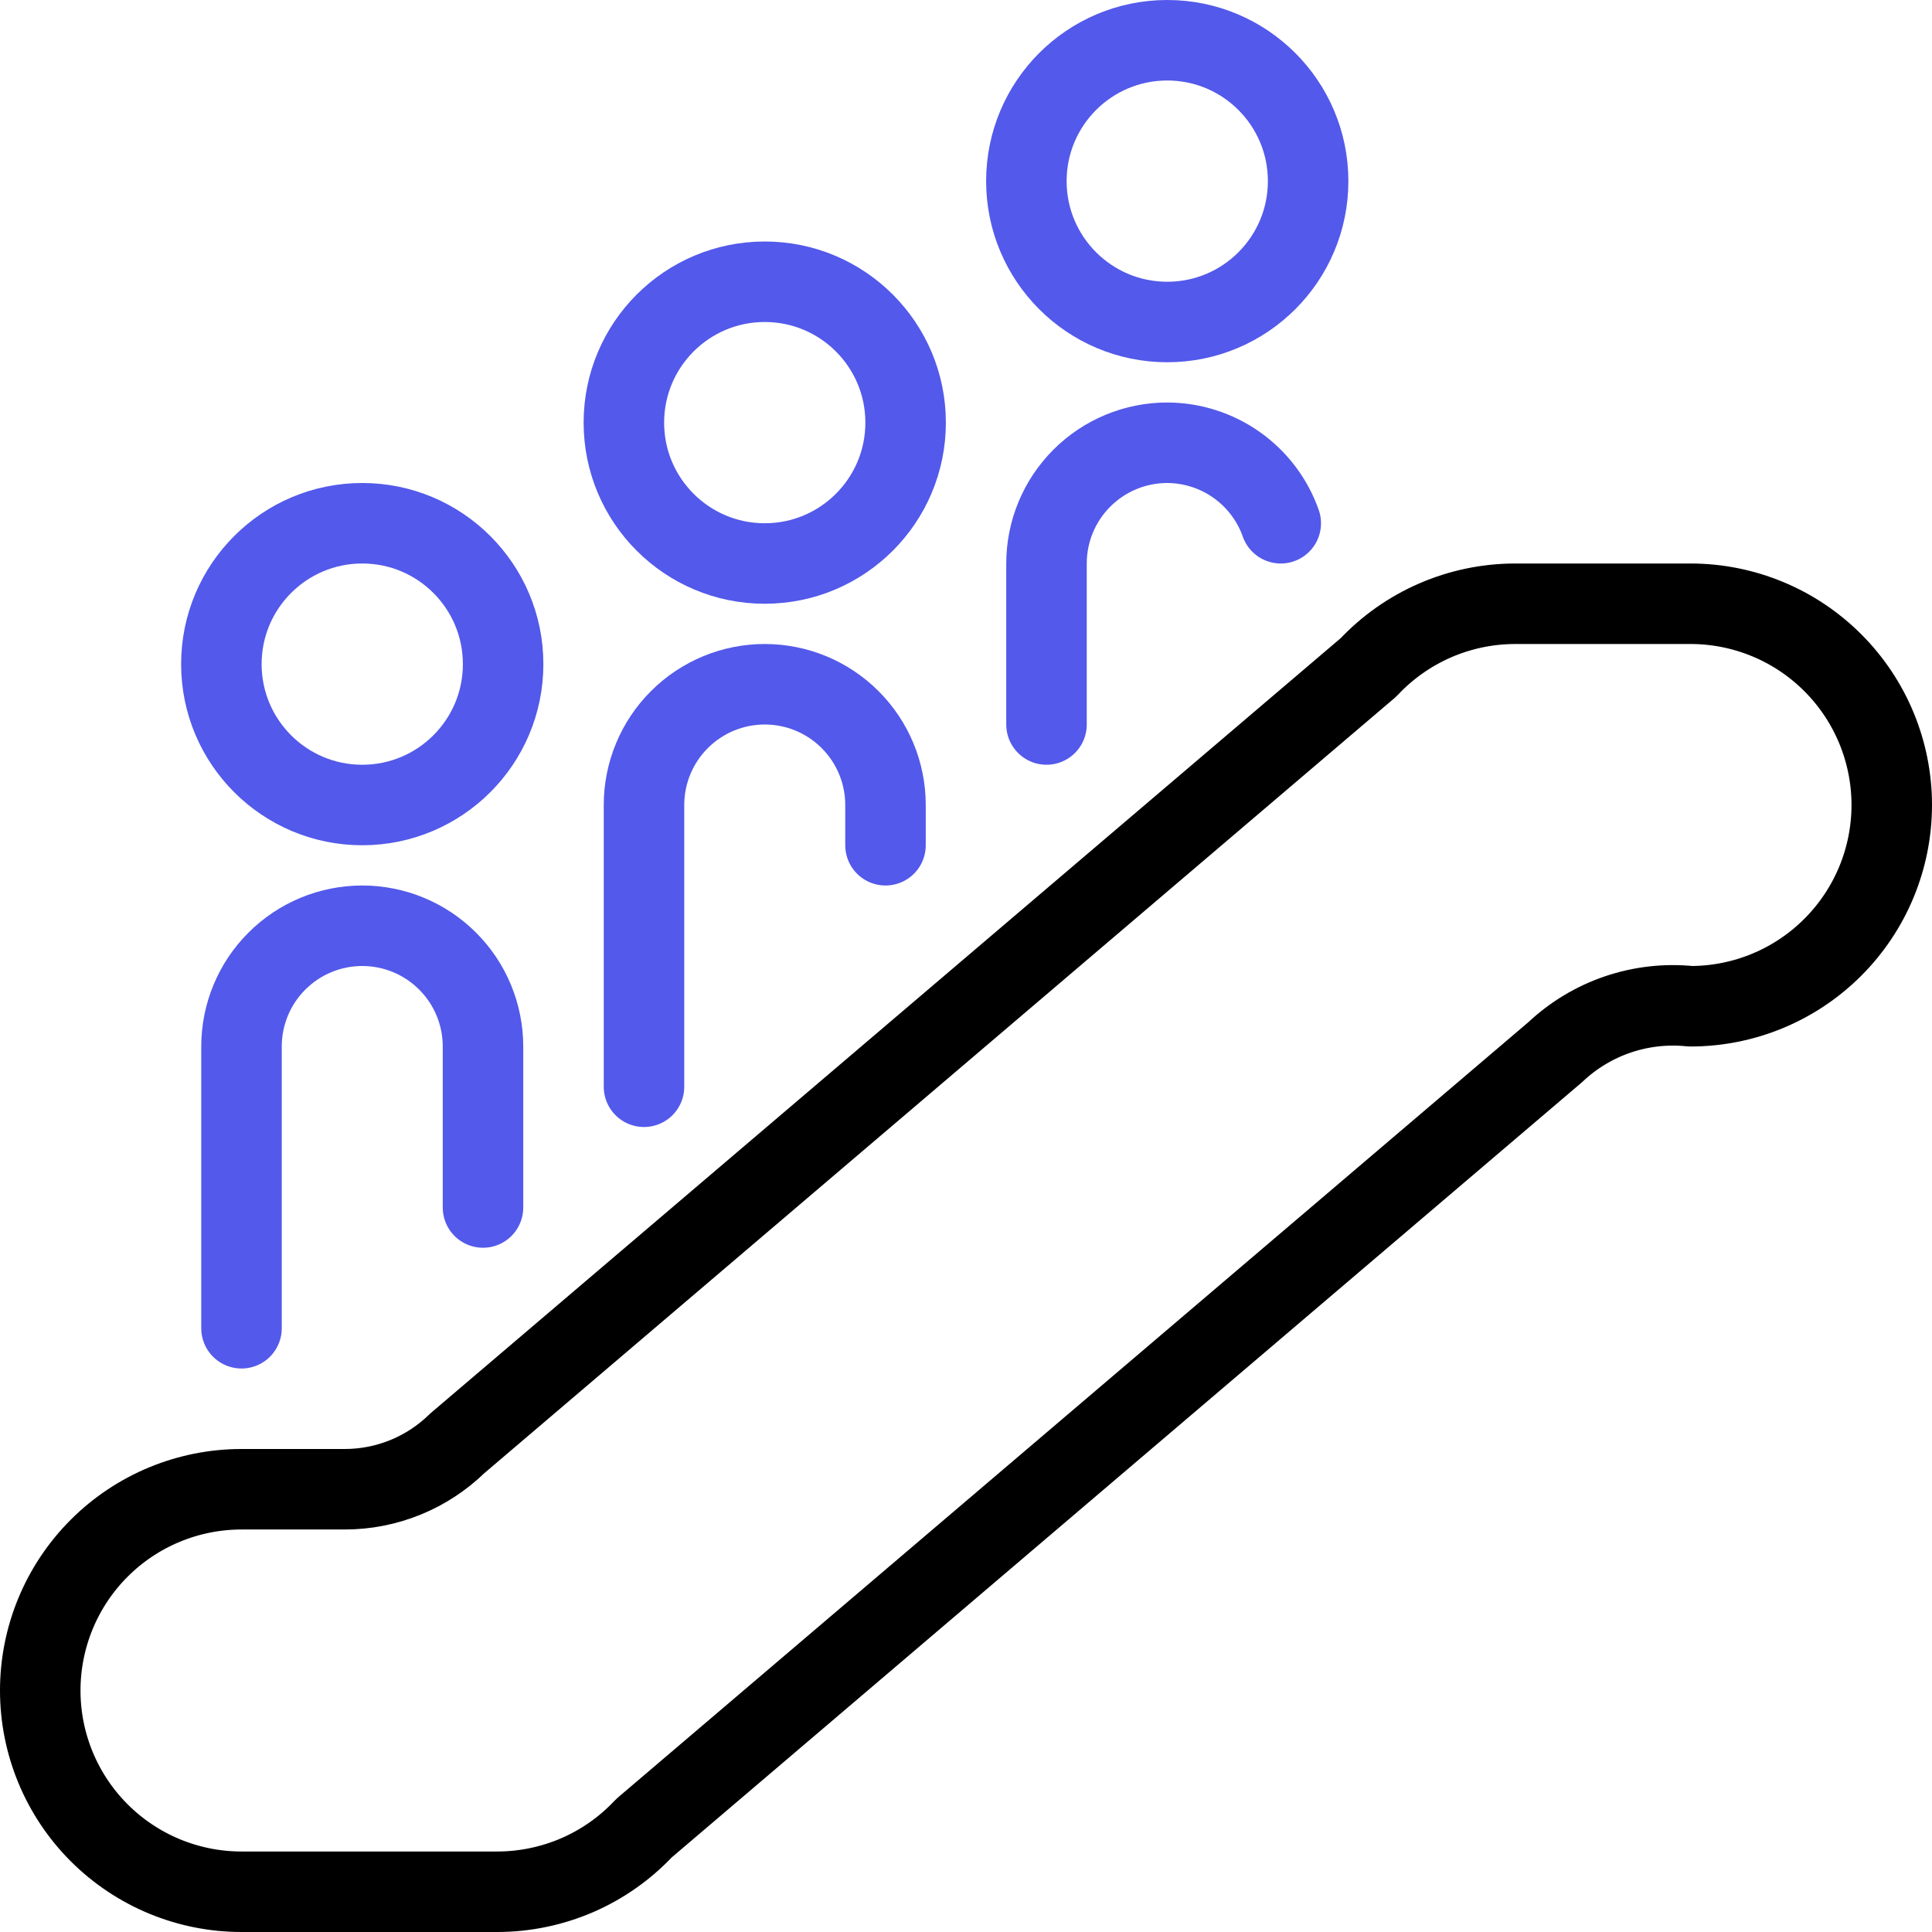
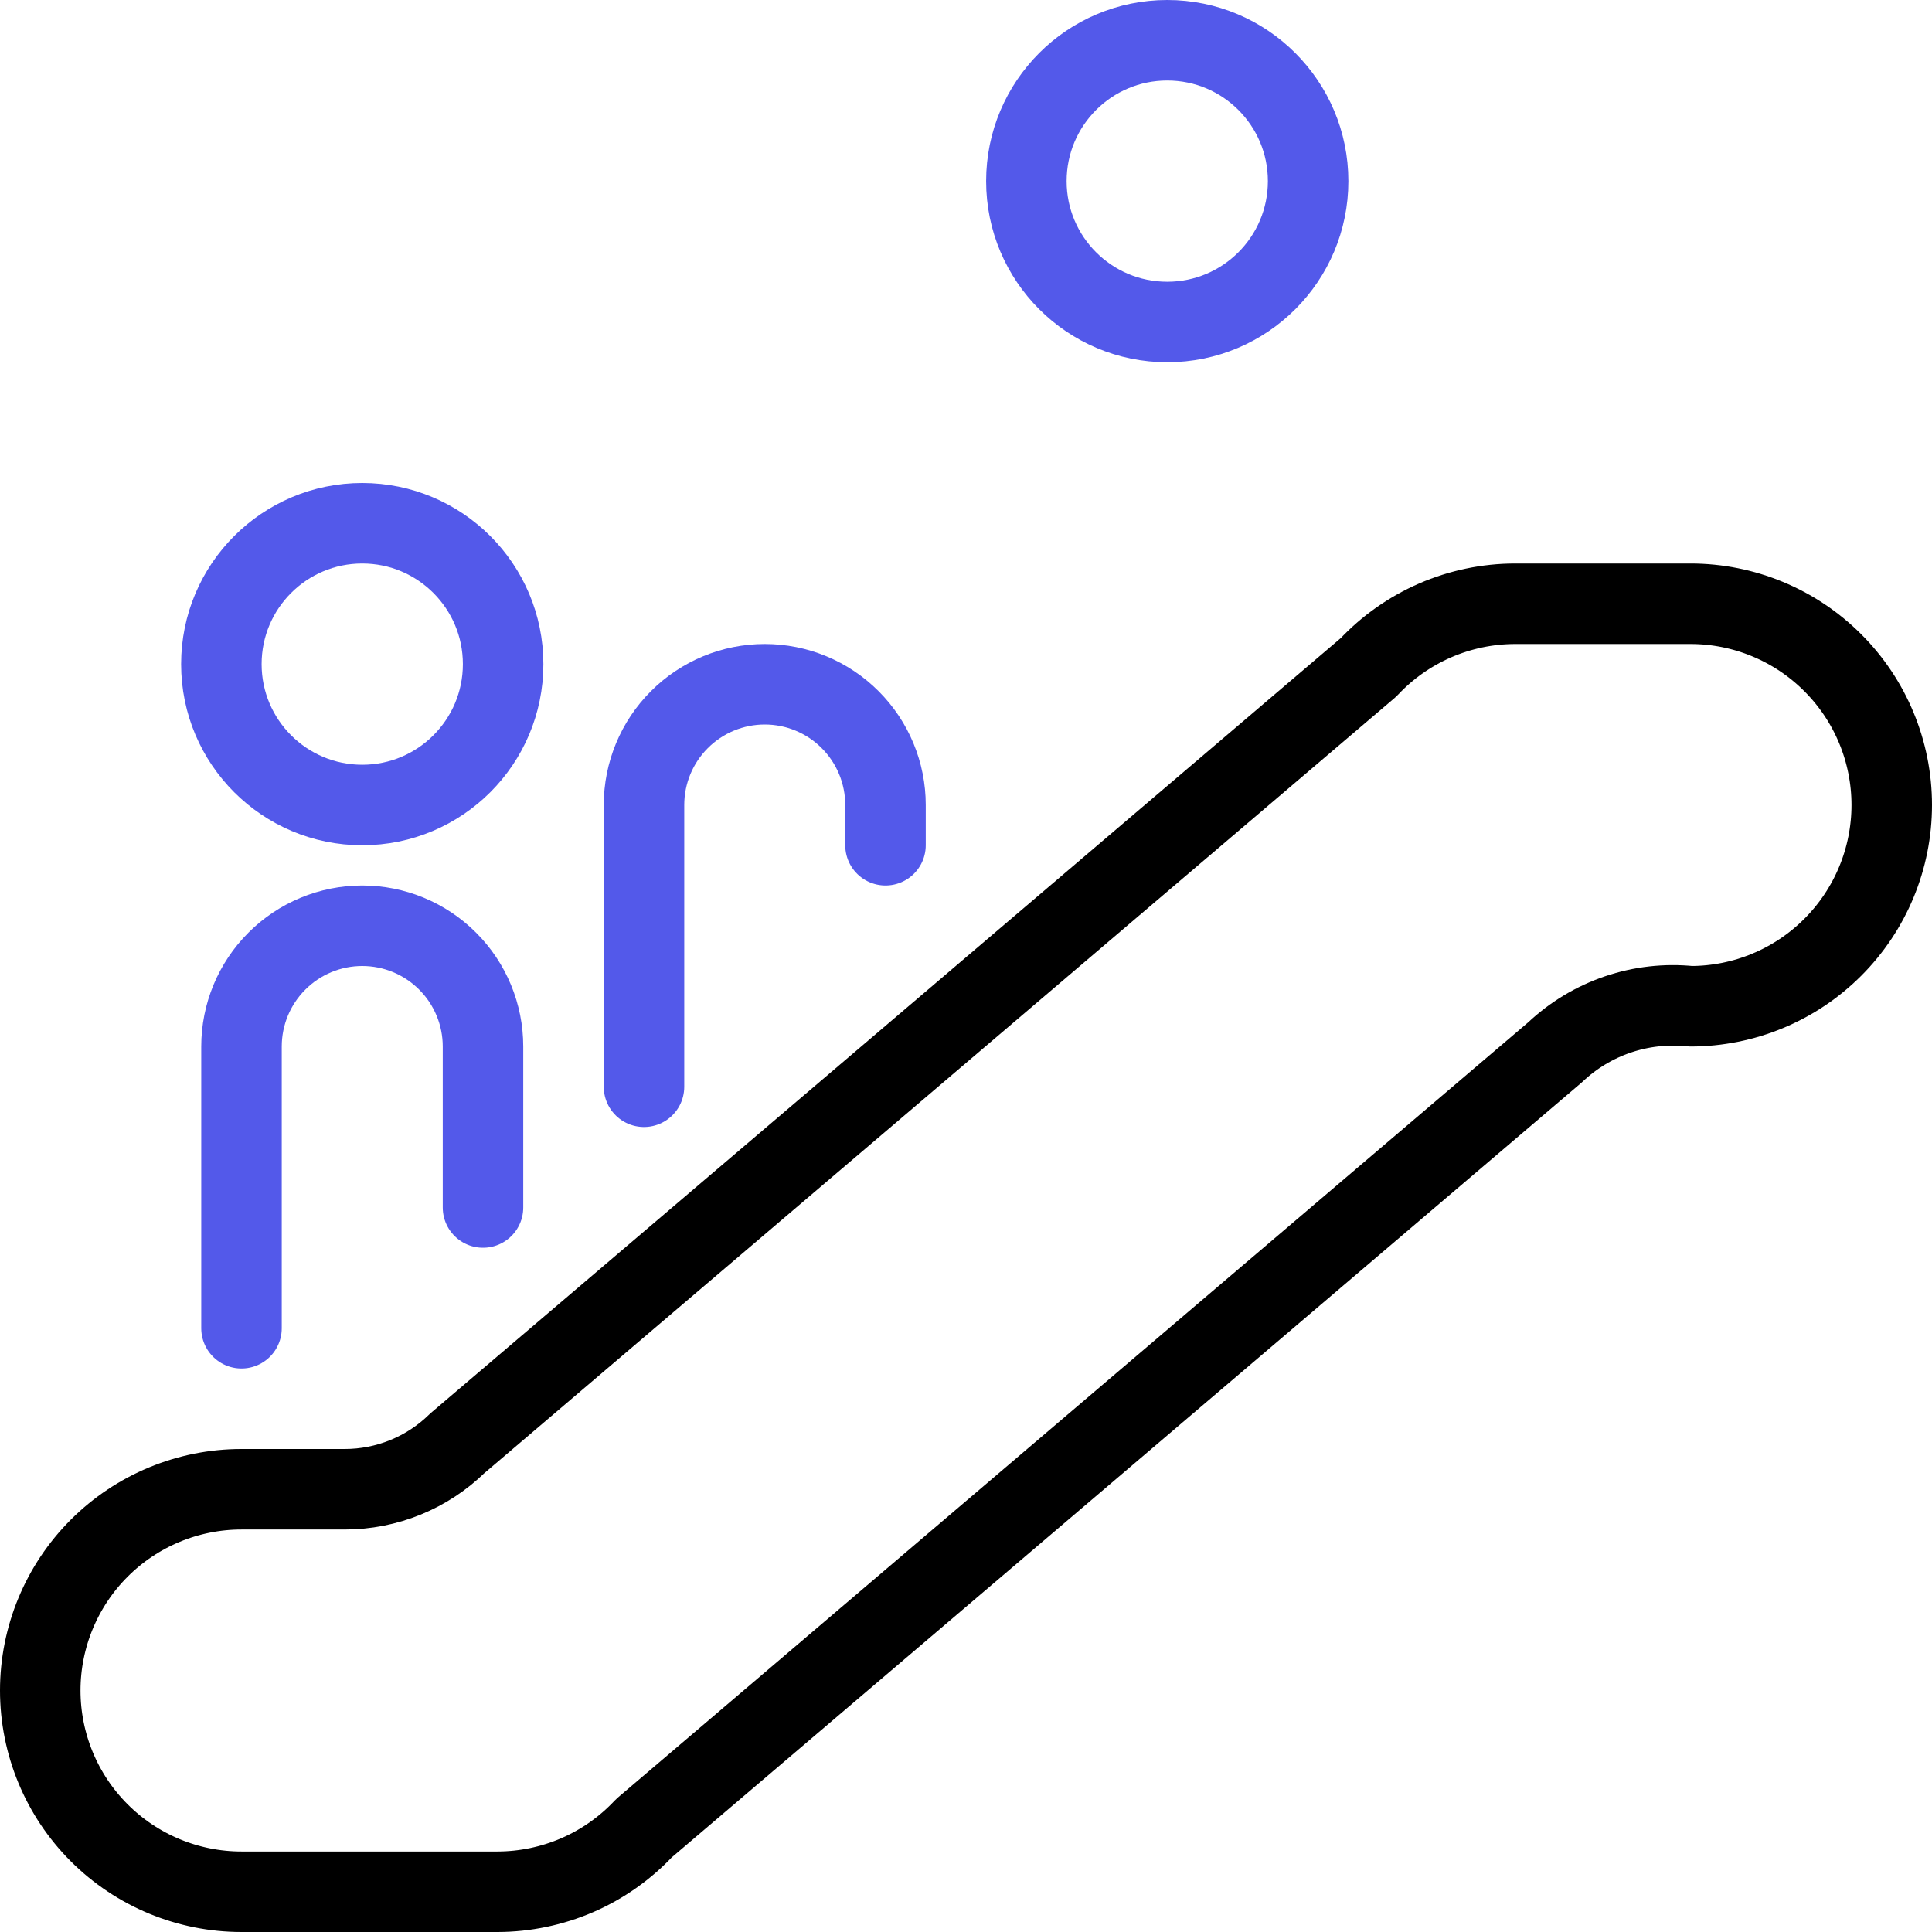
<svg xmlns="http://www.w3.org/2000/svg" width="48" height="48" viewBox="0 0 48 48" fill="none">
  <g id="Frame" clip-path="url(#clip0_30759_3255)">
    <g id="Group">
      <path id="Vector" d="M9 20C10.933 20 12.5 18.433 12.5 16.5C12.5 14.567 10.933 13 9 13C7.067 13 5.5 14.567 5.5 16.5C5.5 18.433 7.067 20 9 20Z" stroke="#5359EA" stroke-width="2" stroke-linecap="round" stroke-linejoin="round" />
      <path id="Vector_2" d="M16 45.42C15.533 45.918 14.97 46.315 14.344 46.587C13.717 46.858 13.042 46.999 12.36 47H6C4.674 47 3.402 46.473 2.464 45.535C1.527 44.598 1 43.326 1 42C1 40.674 1.527 39.402 2.464 38.465C3.402 37.527 4.674 37 6 37H8.56C9.607 37.001 10.612 36.592 11.36 35.86L34 16.58C34.467 16.082 35.031 15.685 35.657 15.413C36.283 15.142 36.958 15.001 37.64 15H42C43.326 15 44.598 15.527 45.535 16.465C46.473 17.402 47 18.674 47 20C47 21.326 46.473 22.598 45.535 23.535C44.598 24.473 43.326 25 42 25C41.391 24.937 40.776 25.007 40.196 25.203C39.616 25.4 39.085 25.72 38.64 26.14L16 45.42Z" stroke="black" stroke-width="2" stroke-linecap="round" stroke-linejoin="round" />
      <path id="Vector_3" d="M12 30V26C12 25.204 11.684 24.441 11.121 23.879C10.559 23.316 9.796 23 9 23C8.204 23 7.441 23.316 6.879 23.879C6.316 24.441 6 25.204 6 26V33" stroke="#5359EA" stroke-width="2" stroke-linecap="round" stroke-linejoin="round" />
-       <path id="Vector_4" d="M19 14C20.933 14 22.5 12.433 22.5 10.5C22.5 8.567 20.933 7 19 7C17.067 7 15.5 8.567 15.5 10.5C15.5 12.433 17.067 14 19 14Z" stroke="#5359EA" stroke-width="2" stroke-linecap="round" stroke-linejoin="round" />
      <path id="Vector_5" d="M16 27V20C16 19.204 16.316 18.441 16.879 17.879C17.441 17.316 18.204 17 19 17C19.796 17 20.559 17.316 21.121 17.879C21.684 18.441 22 19.204 22 20V21" stroke="#5359EA" stroke-width="2" stroke-linecap="round" stroke-linejoin="round" />
      <path id="Vector_6" d="M29 8C30.933 8 32.5 6.433 32.5 4.5C32.5 2.567 30.933 1 29 1C27.067 1 25.5 2.567 25.5 4.5C25.5 6.433 27.067 8 29 8Z" stroke="#5359EA" stroke-width="2" stroke-linecap="round" stroke-linejoin="round" />
-       <path id="Vector_7" d="M31.82 13C31.614 12.416 31.232 11.911 30.727 11.553C30.222 11.195 29.619 11.002 29 11C28.204 11 27.441 11.316 26.879 11.879C26.316 12.441 26 13.204 26 14V18" stroke="#5359EA" stroke-width="2" stroke-linecap="round" stroke-linejoin="round" />
    </g>
  </g>
  <defs>
    <clipPath id="clip0_30759_3255">
      <rect width="48" height="48" fill="white" />
    </clipPath>
  </defs>
</svg>